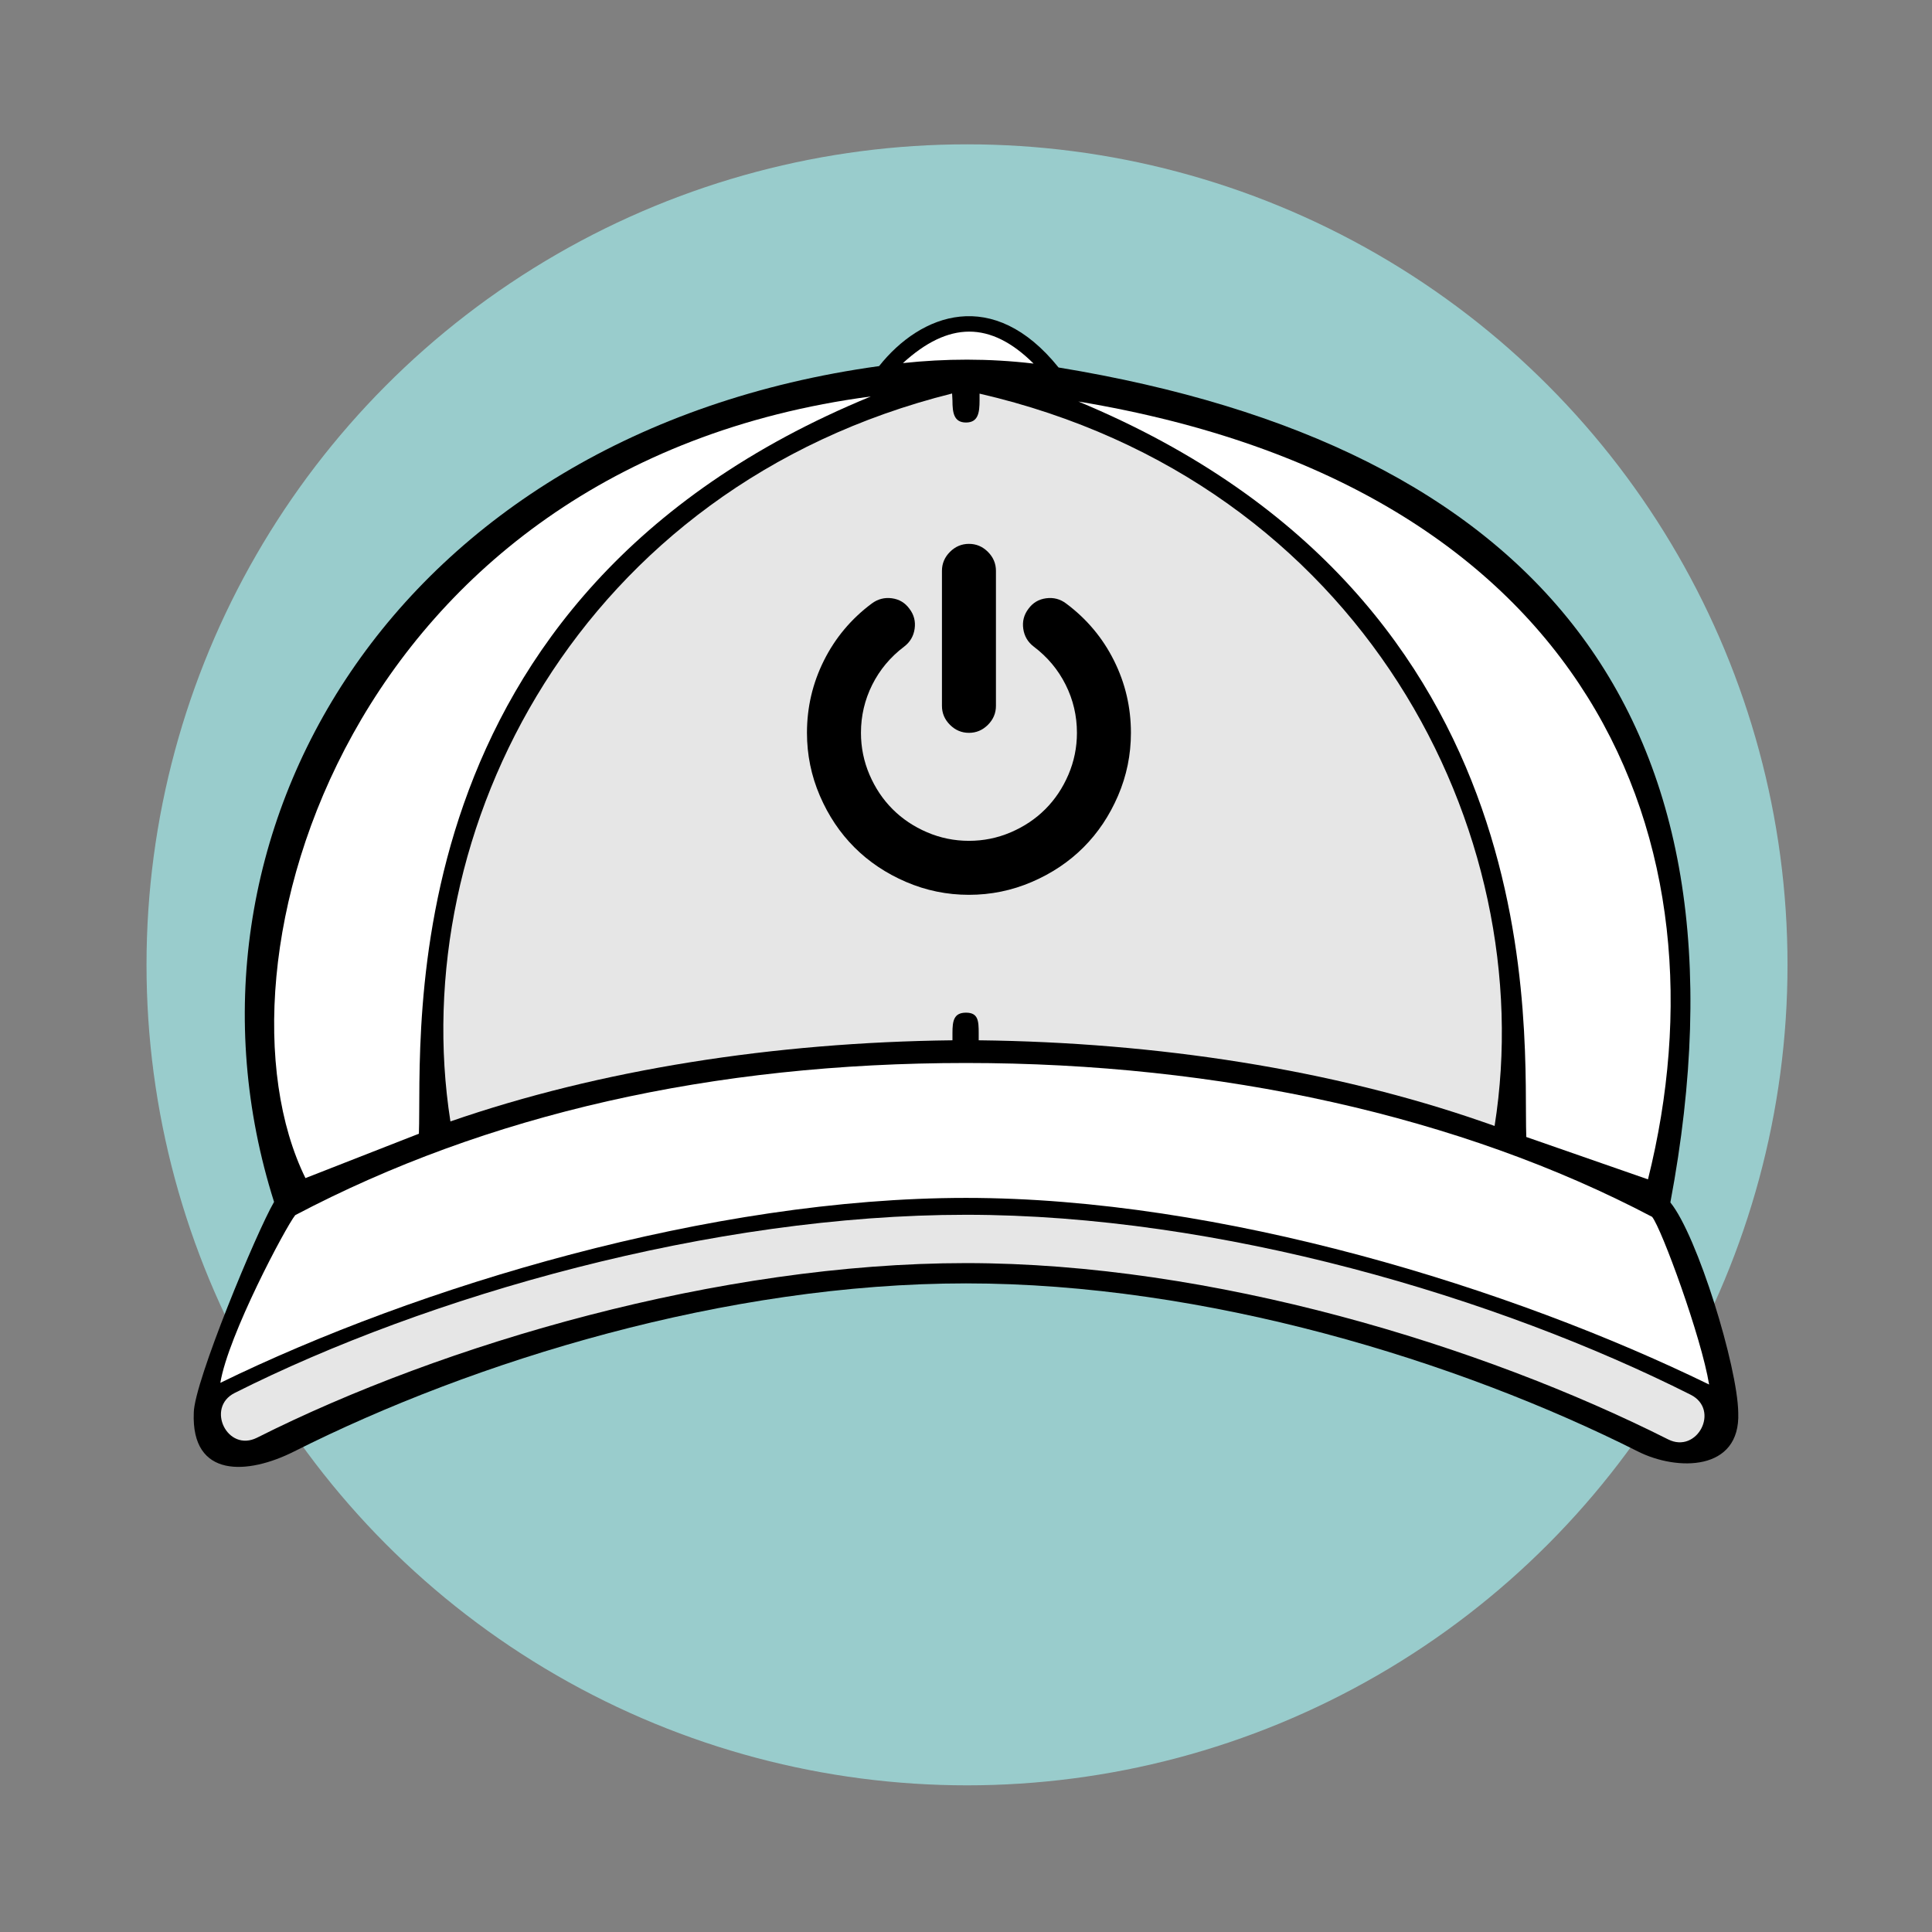
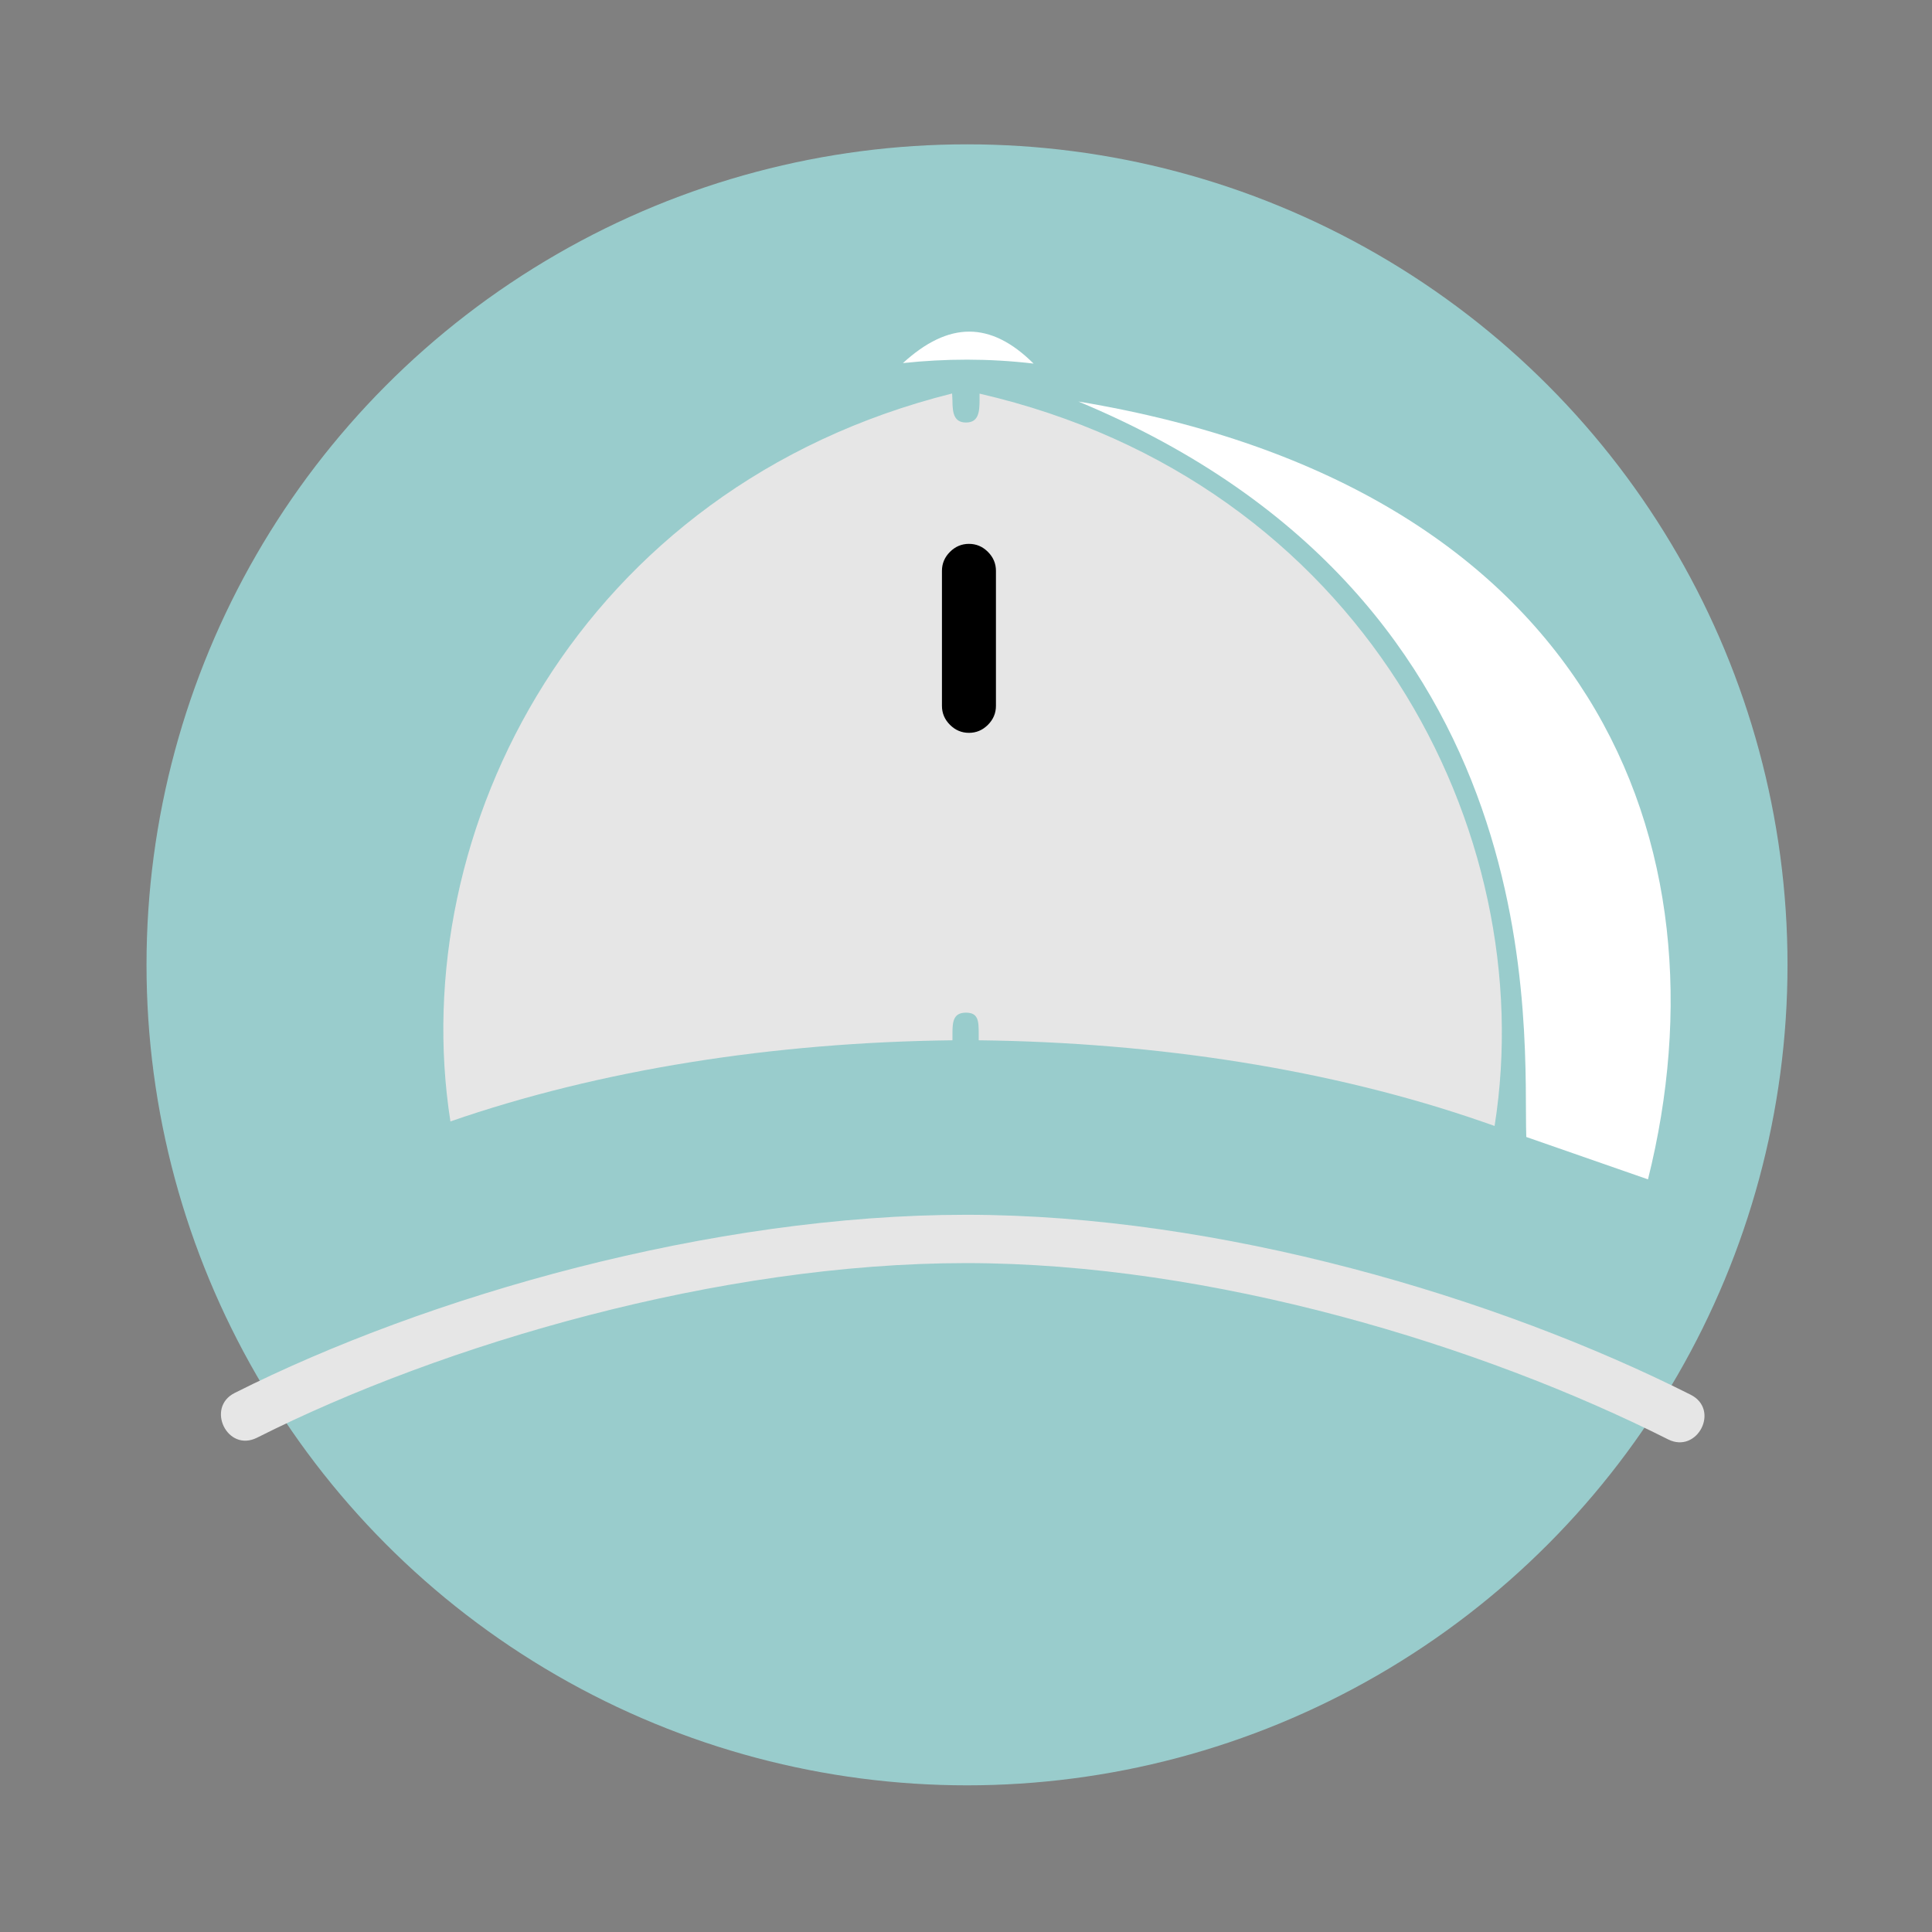
<svg xmlns="http://www.w3.org/2000/svg" xml:space="preserve" width="59.267mm" height="59.267mm" version="1.1" style="shape-rendering:geometricPrecision; text-rendering:geometricPrecision; image-rendering:optimizeQuality; fill-rule:evenodd; clip-rule:evenodd" viewBox="0 0 5926.66 5926.66">
  <rect x="0" y="0" width="5926.66" height="5926.66" fill="#808080" stroke="none" />
  <defs>
    <style type="text/css">
   
    .fil1 {fill:black}
    .fil0 {fill:#99CCCC}
    .fil2 {fill:#E6E6E6}
    .fil3 {fill:white}
   
  </style>
  </defs>
  <g id="Layer_x0020_1">
    <circle class="fil0" cx="2966.44" cy="2959.75" r="2516.99" />
-     <path class="fil1" d="M5332.3 4333.43c-2.18,-141.26 -125.03,-542.12 -208.25,-644.8 282.77,-1504.42 -419.02,-2321.97 -1876.79,-2561.31 -200.5,-249.19 -422.49,-165.37 -550.52,-4.25 -1492.94,206.19 -2211.92,1441.74 -1856.02,2563.95 -53.45,91.64 -244.82,551.83 -246.28,646.41 -8.26,203.21 166.61,190.23 307.41,119.34 553.41,-278.7 1325.99,-515.81 2061.52,-515.81 735.54,0 1508.12,237.11 2061.5,515.79 118.72,59.84 314.76,61.99 307.43,-119.32z" />
    <path class="fil2" d="M5117.15 4415.46c-571.94,-288.03 -1397.51,-540.74 -2153.79,-540.74 -756.28,0 -1602.76,247.49 -2174.69,535.51 -91.47,46.03 -157.88,-92.24 -69,-137.04 592.82,-298.62 1463.8,-546.71 2243.69,-546.71 779.89,0 1629.95,253.32 2222.78,551.93 91.45,46.07 20.38,182.2 -68.99,137.05z" />
-     <path class="fil3" d="M905.66 3727.63c588.3,-309.73 1280.56,-466.76 2057.7,-466.76 777.14,0 1516.44,162.26 2104.74,471.98 29,35.96 151.04,368.68 174.84,514.37 -604.99,-295.2 -1496.56,-572.5 -2279.58,-572.5 -783.01,0 -1682.43,272.06 -2287.42,567.27 23.8,-145.7 200.72,-478.41 229.72,-514.36z" />
    <path class="fil3" d="M3170.69 1115.35c-138.15,-16.32 -271.37,-15.37 -400.9,-1.51 139.9,-127.87 268.42,-130.05 400.9,1.51z" />
-     <path class="fil3" d="M1285.01 3477.8c10.98,-296.74 -105.43,-1648.96 1386.57,-2261.62 -1605.54,212.28 -2053.06,1749.19 -1734.58,2397.8l348.01 -136.18z" />
    <path class="fil3" d="M4682.1 3487.85c-10.82,-296.77 104.22,-1641.42 -1374.08,-2256.16 1579.45,262.85 2003.89,1359.2 1747.37,2386.15l-373.29 -129.99z" />
    <path class="fil2" d="M3004.92 1207.52c1173.97,270.96 1723.19,1343.67 1579.95,2246.48l-36.33 -12.65c-460.18,-159.9 -996.94,-243.75 -1546.24,-250.11l0 -22.27c0,-37.38 -1.56,-62.47 -38.95,-62.47 -37.39,0 -41.56,25.09 -41.56,62.47l0 22.27c-547.89,6.34 -1080.68,89.78 -1540.05,248.88 -139.63,-891.38 395.05,-1946.99 1538.96,-2233.04l1.09 21.33c0,37.38 4.18,67.7 41.57,67.7 37.39,0 41.56,-30.32 41.56,-67.7l0 -20.89z" />
    <g id="_1740688687424">
  </g>
    <g id="_1740688687936">
  </g>
    <g id="_1740533883872">
  </g>
    <g id="_1740533883200">
  </g>
    <g id="_1740533883808">
  </g>
    <g id="_1740533883968">
  </g>
    <g id="_1740533882976">
  </g>
    <g id="_1740533884288">
  </g>
    <g id="_1740533881248">
  </g>
    <g id="_1740533881120">
  </g>
    <g id="_1740533881856">
  </g>
    <g id="_1740533880416">
  </g>
    <g id="_1740533882144">
  </g>
    <g id="_1740533881152">
  </g>
    <g id="_1740533880224">
  </g>
    <g id="_1740533884640">
      <g>
        <g>
          <path class="fil1" d="M2972.37 2248.08c22.44,0 41.85,-8.18 58.23,-24.58 16.39,-16.38 24.6,-35.8 24.6,-58.23l0 -414.09c0,-22.44 -8.2,-41.85 -24.6,-58.23 -16.37,-16.4 -35.79,-24.59 -58.23,-24.59 -22.43,0 -41.84,8.2 -58.23,24.59 -16.39,16.39 -24.59,35.8 -24.59,58.23l0 414.09c0,22.43 8.2,41.85 24.59,58.23 16.39,16.4 35.8,24.58 58.23,24.58z" />
-           <path class="fil1" d="M3417.2 2026.16c-34.72,-69.44 -83.57,-127.68 -146.54,-174.69 -18.12,-13.8 -38.6,-19.19 -61.47,-16.18 -22.86,3.02 -40.98,13.81 -54.35,32.35 -13.8,18.11 -19.07,38.49 -15.85,61.14 3.23,22.65 13.92,40.87 32.03,54.68 42.26,31.91 74.95,70.95 98.01,117.11 23.08,46.15 34.61,95.33 34.61,147.51 0,44.87 -8.73,87.67 -26.2,128.44 -17.46,40.76 -41.09,76.02 -70.85,105.78 -29.77,29.76 -65.01,53.38 -105.78,70.85 -40.77,17.47 -83.58,26.22 -128.43,26.22 -44.86,0 -87.67,-8.75 -128.43,-26.22 -40.77,-17.47 -76.03,-41.09 -105.79,-70.85 -29.75,-29.76 -53.37,-65.02 -70.85,-105.78 -17.46,-40.77 -26.2,-83.57 -26.2,-128.44 0,-52.18 11.54,-101.36 34.61,-147.51 23.08,-46.15 55.75,-85.19 98.02,-117.11 18.12,-13.82 28.79,-32.03 32.03,-54.68 3.24,-22.64 -2.04,-43.03 -15.85,-61.14 -13.37,-18.54 -31.37,-29.33 -54.02,-32.35 -22.65,-3.02 -43.25,2.38 -61.8,16.18 -62.98,47.01 -111.82,105.25 -146.55,174.69 -34.73,69.45 -52.08,143.42 -52.08,221.92 0,67.3 13.15,131.56 39.46,192.81 26.32,61.25 61.68,114.08 106.12,158.52 44.42,44.42 97.26,79.8 158.52,106.09 61.25,26.32 125.51,39.49 192.8,39.49 67.29,0 131.56,-13.17 192.81,-39.49 61.26,-26.3 114.1,-61.67 158.53,-106.09 44.42,-44.42 79.78,-97.27 106.1,-158.52 26.31,-61.25 39.45,-125.53 39.45,-192.81 0.01,-78.5 -17.33,-152.48 -52.06,-221.92z" />
        </g>
      </g>
      <g>
   </g>
      <g>
   </g>
      <g>
   </g>
      <g>
   </g>
      <g>
   </g>
      <g>
   </g>
      <g>
   </g>
      <g>
   </g>
      <g>
   </g>
      <g>
   </g>
      <g>
   </g>
      <g>
   </g>
      <g>
   </g>
      <g>
   </g>
      <g>
   </g>
    </g>
  </g>
</svg>